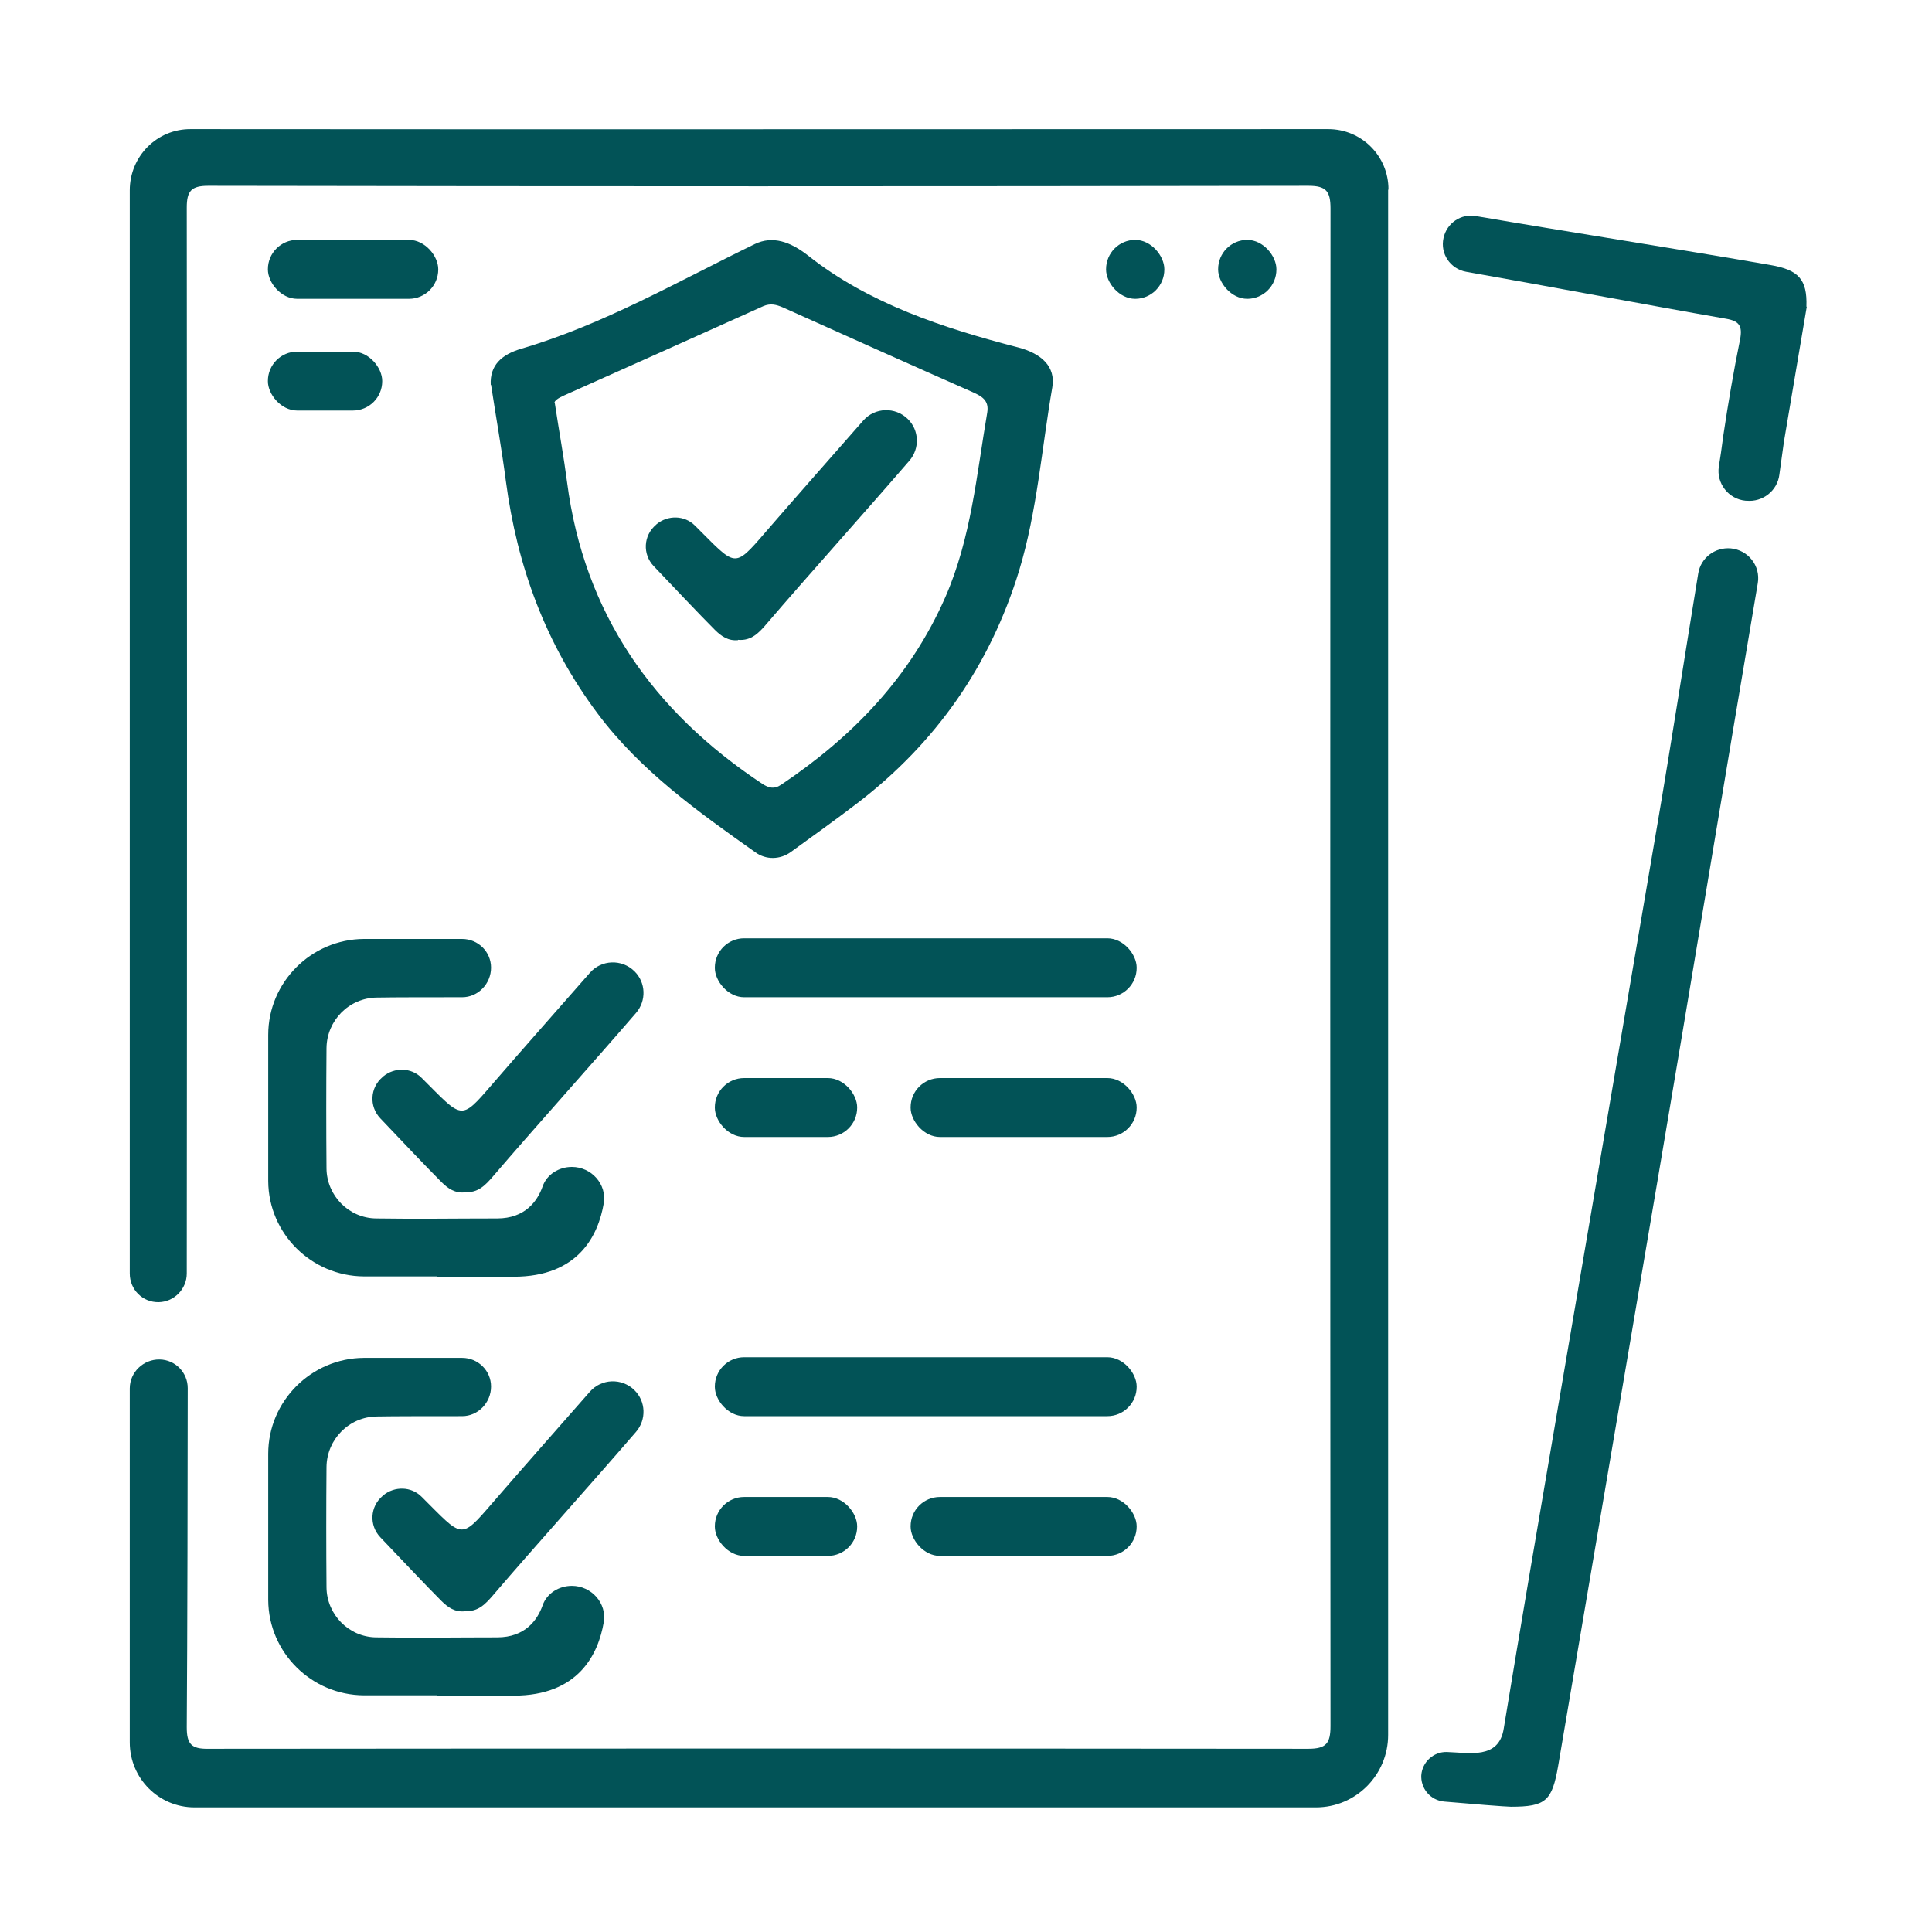
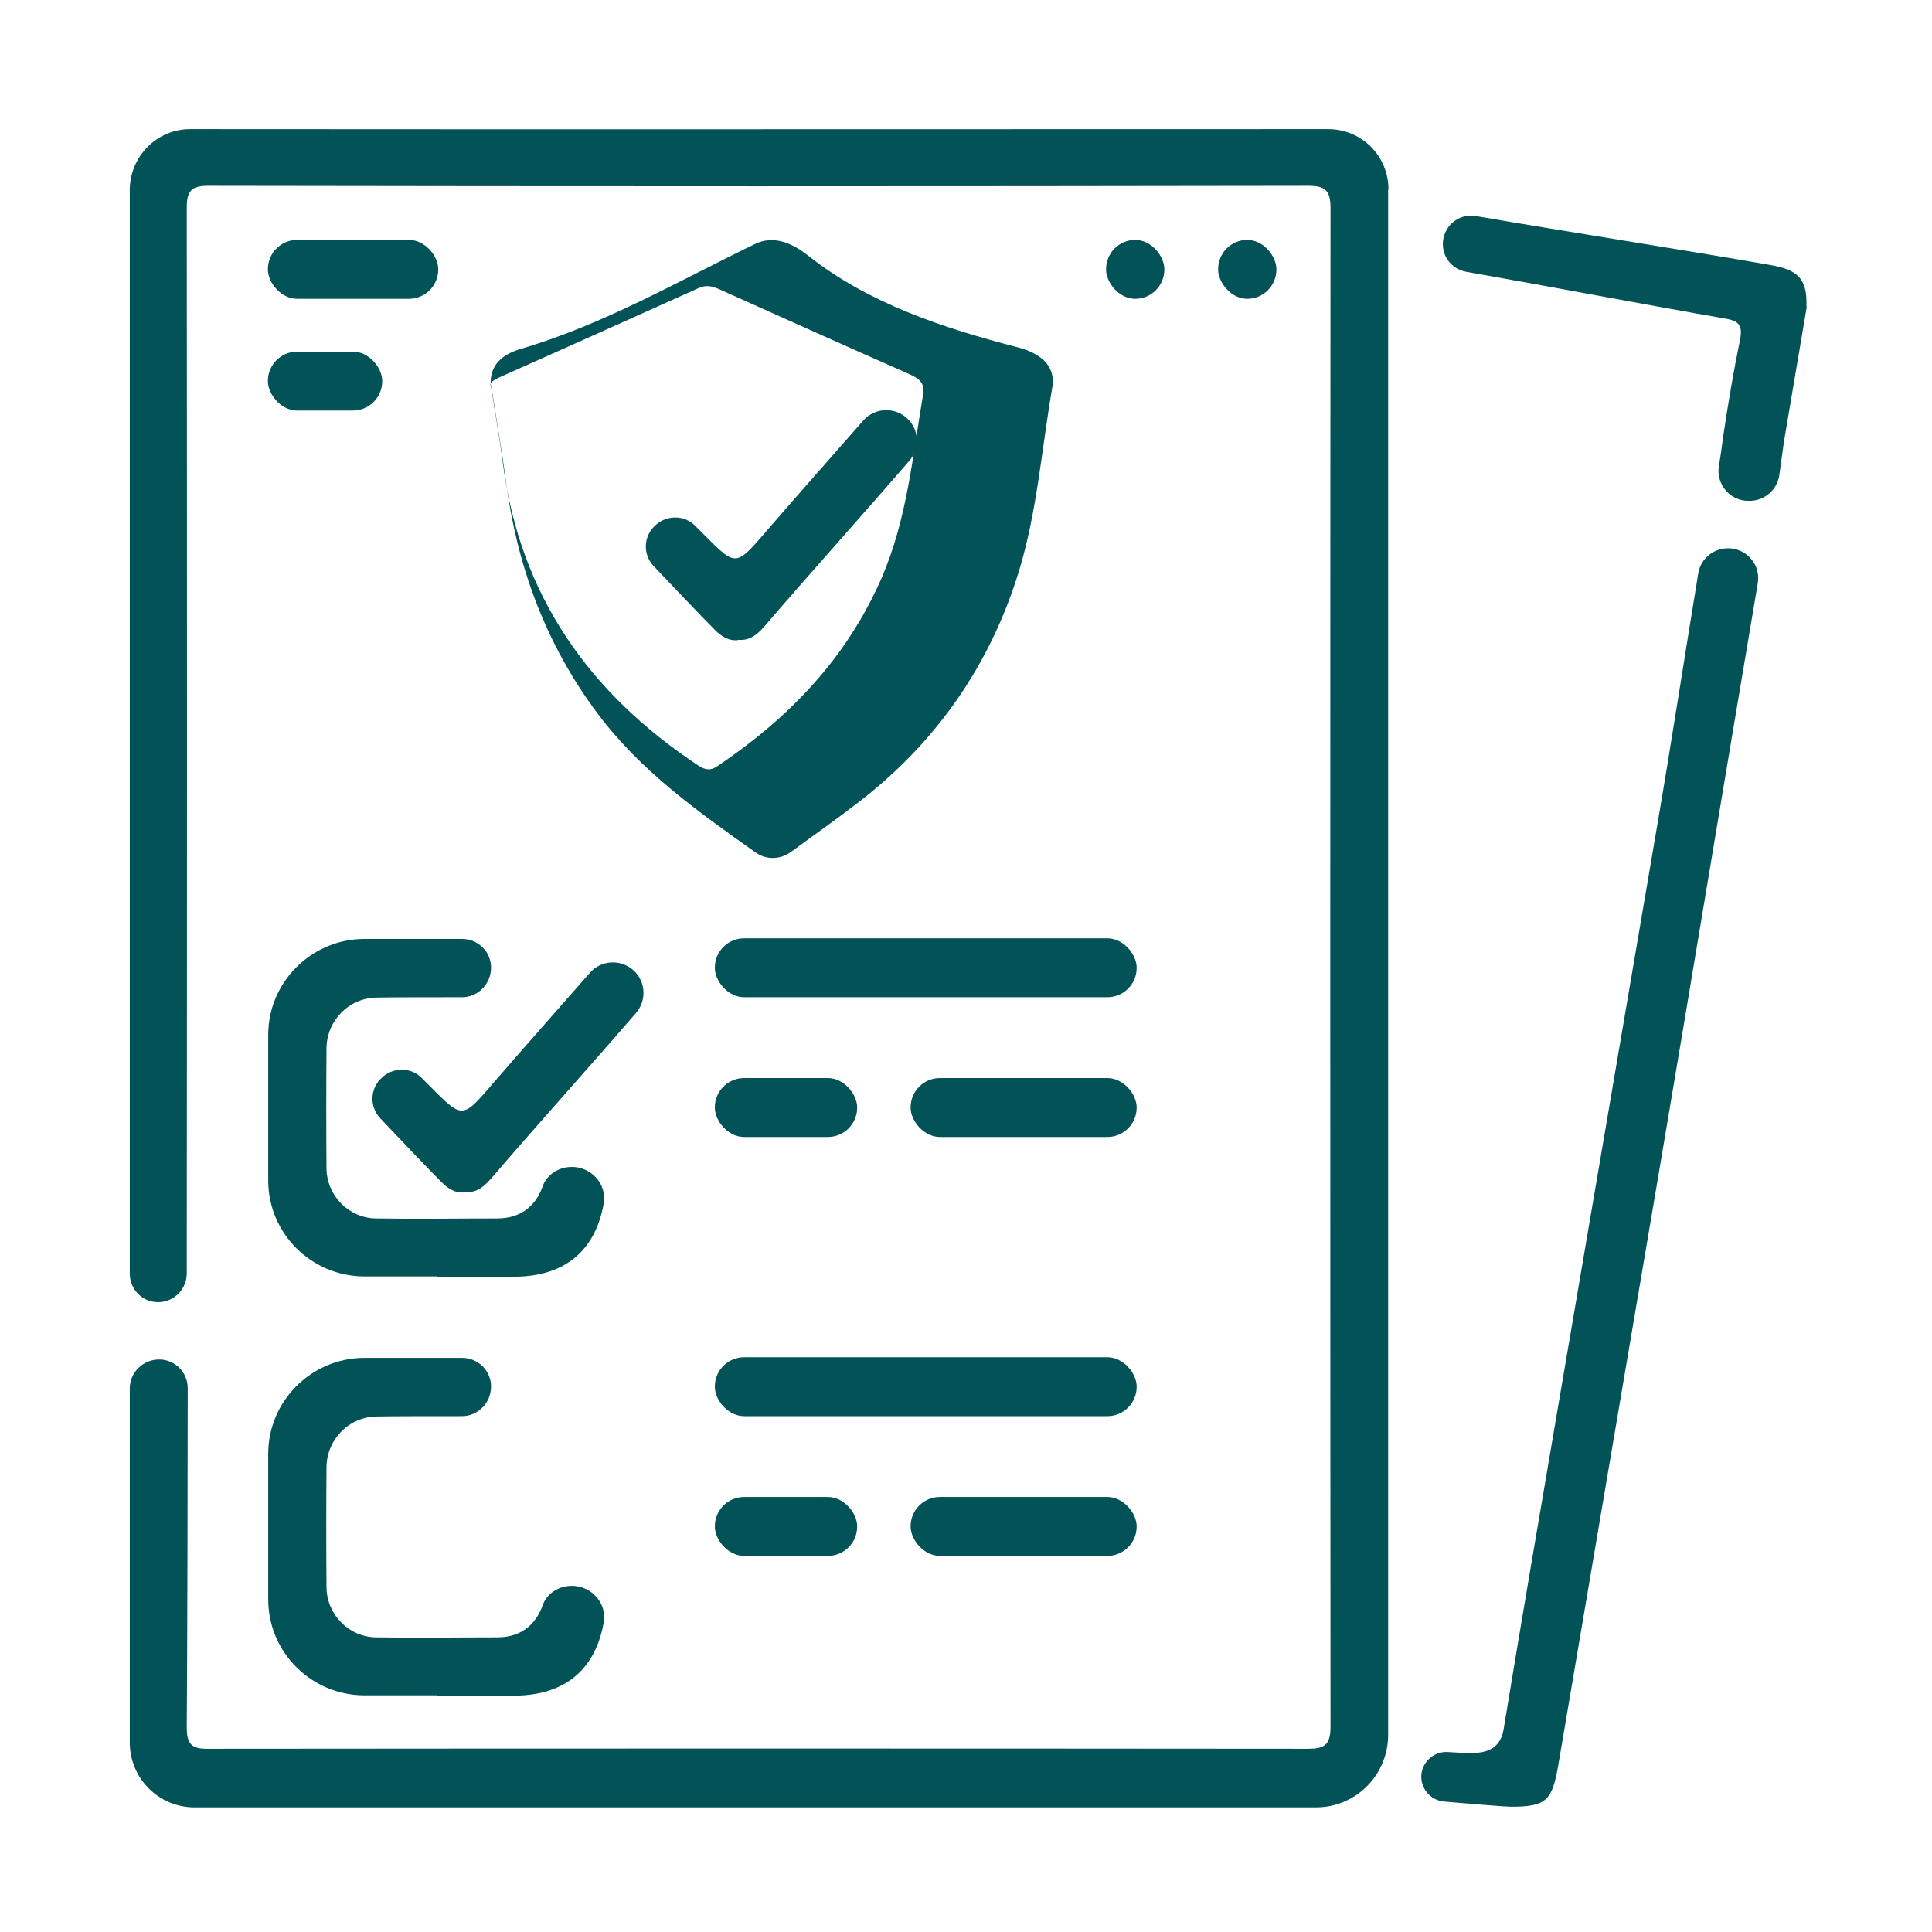
<svg xmlns="http://www.w3.org/2000/svg" id="Capa_1" viewBox="0 0 60 60">
  <defs>
    <style>.cls-1{fill:#025357;}</style>
  </defs>
  <path class="cls-1" d="m43.11,5.9c0,7.28,0,33.93,0,47.98,0,1.24-1,2.25-2.24,2.25-11.23,0-23.49,0-34.83,0-1.11,0-2.01-.9-2.01-2.02v-10.99c0-.5.42-.91.93-.9h0c.49.01.87.41.87.89,0,2.18-.01,7.89-.03,10.53,0,.52.14.68.67.67,11.39-.01,22.77-.01,34.16,0,.56,0,.69-.17.69-.71-.01-15.71-.01-31.41,0-47.12,0-.54-.13-.71-.69-.71-11.39.02-22.77.02-34.16,0-.53,0-.67.16-.67.68.01,11.03.01,22.07,0,33.1,0,.48-.39.88-.87.89h0c-.5.01-.9-.39-.9-.89,0-11.21,0-22.43,0-33.64,0-1.05.84-1.91,1.9-1.9,11.62.01,23.66,0,35.32,0,1.04,0,1.87.84,1.87,1.87Z" />
-   <path class="cls-1" d="m15.24,11.95c-.03-.61.34-.94.95-1.12,2.55-.75,4.86-2.09,7.25-3.25.56-.27,1.11-.07,1.66.36,1.88,1.49,4.2,2.25,6.52,2.85.72.19,1.17.59,1.06,1.24-.33,1.9-.47,3.84-1.03,5.69-.9,2.94-2.58,5.35-5.02,7.22-.68.52-1.38,1.02-2.07,1.52-.33.24-.77.25-1.1.01-1.78-1.26-3.57-2.53-4.9-4.31-1.61-2.15-2.5-4.57-2.85-7.22-.13-1-.31-2-.46-2.99Zm1.99.57c.14.92.28,1.68.38,2.45.53,4.09,2.68,7.13,6.06,9.37.2.13.37.18.59.03,2.22-1.49,4.01-3.34,5.1-5.83.8-1.83.97-3.8,1.3-5.73.06-.37-.16-.5-.45-.63-1.97-.87-3.93-1.75-5.89-2.63-.21-.09-.39-.14-.62-.04-2.06.93-4.12,1.85-6.18,2.77-.18.08-.32.17-.3.25Z" />
+   <path class="cls-1" d="m15.24,11.95c-.03-.61.34-.94.95-1.12,2.55-.75,4.86-2.09,7.25-3.25.56-.27,1.11-.07,1.66.36,1.88,1.49,4.2,2.25,6.52,2.85.72.19,1.17.59,1.06,1.24-.33,1.9-.47,3.84-1.03,5.69-.9,2.94-2.58,5.35-5.02,7.22-.68.52-1.38,1.02-2.07,1.52-.33.24-.77.25-1.1.01-1.78-1.26-3.57-2.53-4.9-4.31-1.61-2.15-2.5-4.57-2.85-7.22-.13-1-.31-2-.46-2.99Zc.14.92.28,1.68.38,2.45.53,4.09,2.68,7.13,6.06,9.37.2.13.37.18.59.03,2.22-1.49,4.01-3.34,5.1-5.83.8-1.83.97-3.8,1.3-5.73.06-.37-.16-.5-.45-.63-1.97-.87-3.93-1.75-5.89-2.63-.21-.09-.39-.14-.62-.04-2.06.93-4.12,1.85-6.18,2.77-.18.08-.32.17-.3.25Z" />
  <path class="cls-1" d="m13.58,39.64c-.76,0-1.52,0-2.28,0-1.63-.01-2.96-1.33-2.97-2.96,0-1.51,0-3.02,0-4.54,0-1.64,1.34-2.97,2.97-2.98.73,0,2.13,0,3.05,0,.5,0,.9.4.9.89h0c0,.5-.4.92-.9.92-.88,0-2.14,0-2.65.01-.86.01-1.55.71-1.56,1.57-.01,1.25-.01,2.49,0,3.74.01.84.69,1.54,1.54,1.55,1.25.02,2.51,0,3.76,0,.87,0,1.25-.54,1.41-.99.13-.38.51-.61.91-.61h0c.61,0,1.09.54.99,1.13-.17.99-.78,2.28-2.8,2.28-.79.02-1.59,0-2.38,0Z" />
  <path class="cls-1" d="m14.43,37.03c-.3.03-.52-.12-.72-.32-.47-.47-1.32-1.37-1.9-1.98-.35-.37-.32-.95.07-1.28,0,0,.01-.01.02-.02.35-.29.87-.28,1.19.04,1.28,1.27,1.19,1.37,2.19.21.88-1.02,2.05-2.34,3.04-3.47.36-.41.99-.43,1.38-.05h0c.36.35.38.92.05,1.3-1.38,1.6-3.17,3.59-4.42,5.05-.24.28-.48.55-.9.51Z" />
  <path class="cls-1" d="m13.58,52.65c-.76,0-1.52,0-2.28,0-1.63-.01-2.96-1.33-2.97-2.96,0-1.51,0-3.02,0-4.54,0-1.64,1.34-2.97,2.97-2.98.73,0,2.13,0,3.05,0,.5,0,.9.4.9.89h0c0,.5-.4.92-.9.92-.88,0-2.14,0-2.65.01-.86.01-1.55.71-1.56,1.57-.01,1.25-.01,2.49,0,3.74.01.84.69,1.54,1.54,1.55,1.25.02,2.51,0,3.76,0,.87,0,1.25-.54,1.41-.99.13-.38.51-.61.91-.61h0c.61,0,1.09.54.99,1.13-.17.99-.78,2.28-2.8,2.28-.79.02-1.59,0-2.38,0Z" />
-   <path class="cls-1" d="m14.43,50.04c-.3.03-.52-.12-.72-.32-.47-.47-1.32-1.37-1.9-1.98-.35-.37-.32-.95.07-1.28,0,0,.01-.01.02-.02.35-.29.87-.28,1.19.04,1.28,1.27,1.19,1.37,2.19.21.88-1.02,2.05-2.34,3.04-3.47.36-.41.99-.43,1.38-.05h0c.36.35.38.92.05,1.3-1.38,1.6-3.17,3.59-4.42,5.05-.24.28-.48.55-.9.51Z" />
  <path class="cls-1" d="m44.14,55.13h0c.03-.41.38-.73.79-.72.69.02,1.62.24,1.77-.73.53-3.22,1.08-6.44,1.63-9.66,1.04-6.12,2.09-12.23,3.13-18.35.43-2.51.86-5.3,1.28-7.86.08-.49.52-.82,1.01-.78h0c.54.05.93.54.84,1.08-1,5.9-2.14,12.82-3.12,18.59-1.03,6.05-2.05,12.09-3.08,18.14-.19,1.09-.38,1.27-1.47,1.27-.14,0-1.28-.09-2.07-.16-.43-.04-.74-.41-.71-.84Z" />
  <path class="cls-1" d="m56.11,9.53c-.22,1.28-.45,2.68-.69,4.08-.04.24-.1.71-.16,1.13-.06.5-.52.86-1.02.81,0,0-.02,0-.03,0-.53-.05-.91-.54-.83-1.06.04-.25.09-.57.14-.97.15-1,.32-2,.52-2.98.08-.42-.03-.57-.43-.64-2.53-.44-5.46-1-8.08-1.46-.49-.09-.81-.56-.7-1.05h0c.1-.46.54-.76,1-.68,2.86.49,6.45,1.05,9.15,1.52.87.15,1.15.44,1.12,1.29Z" />
  <path class="cls-1" d="m22.92,19.88c-.3.03-.52-.12-.72-.32-.47-.47-1.32-1.37-1.9-1.98-.35-.37-.32-.95.07-1.28,0,0,.01-.01.02-.02.35-.29.87-.28,1.19.04,1.28,1.27,1.19,1.37,2.19.21.88-1.02,2.05-2.34,3.04-3.47.36-.41.99-.43,1.38-.05h0c.36.35.38.92.05,1.3-1.38,1.6-3.17,3.59-4.42,5.05-.24.28-.48.55-.9.51Z" />
  <rect class="cls-1" x="22.2" y="29.14" width="13.1" height="1.83" rx=".91" ry=".91" />
  <rect class="cls-1" x="22.2" y="33.48" width="4.42" height="1.83" rx=".91" ry=".91" />
  <rect class="cls-1" x="8.32" y="10.92" width="3.55" height="1.83" rx=".91" ry=".91" />
  <rect class="cls-1" x="34.35" y="7.45" width="1.81" height="1.83" rx=".91" ry=".91" />
  <rect class="cls-1" x="37.83" y="7.45" width="1.81" height="1.83" rx=".91" ry=".91" />
  <rect class="cls-1" x="8.32" y="7.45" width="5.29" height="1.83" rx=".91" ry=".91" />
  <rect class="cls-1" x="28.28" y="33.48" width="7.02" height="1.83" rx=".91" ry=".91" />
  <rect class="cls-1" x="22.2" y="42.15" width="13.1" height="1.83" rx=".91" ry=".91" />
  <rect class="cls-1" x="22.2" y="46.49" width="4.42" height="1.83" rx=".91" ry=".91" />
  <rect class="cls-1" x="28.28" y="46.49" width="7.02" height="1.83" rx=".91" ry=".91" />
</svg>